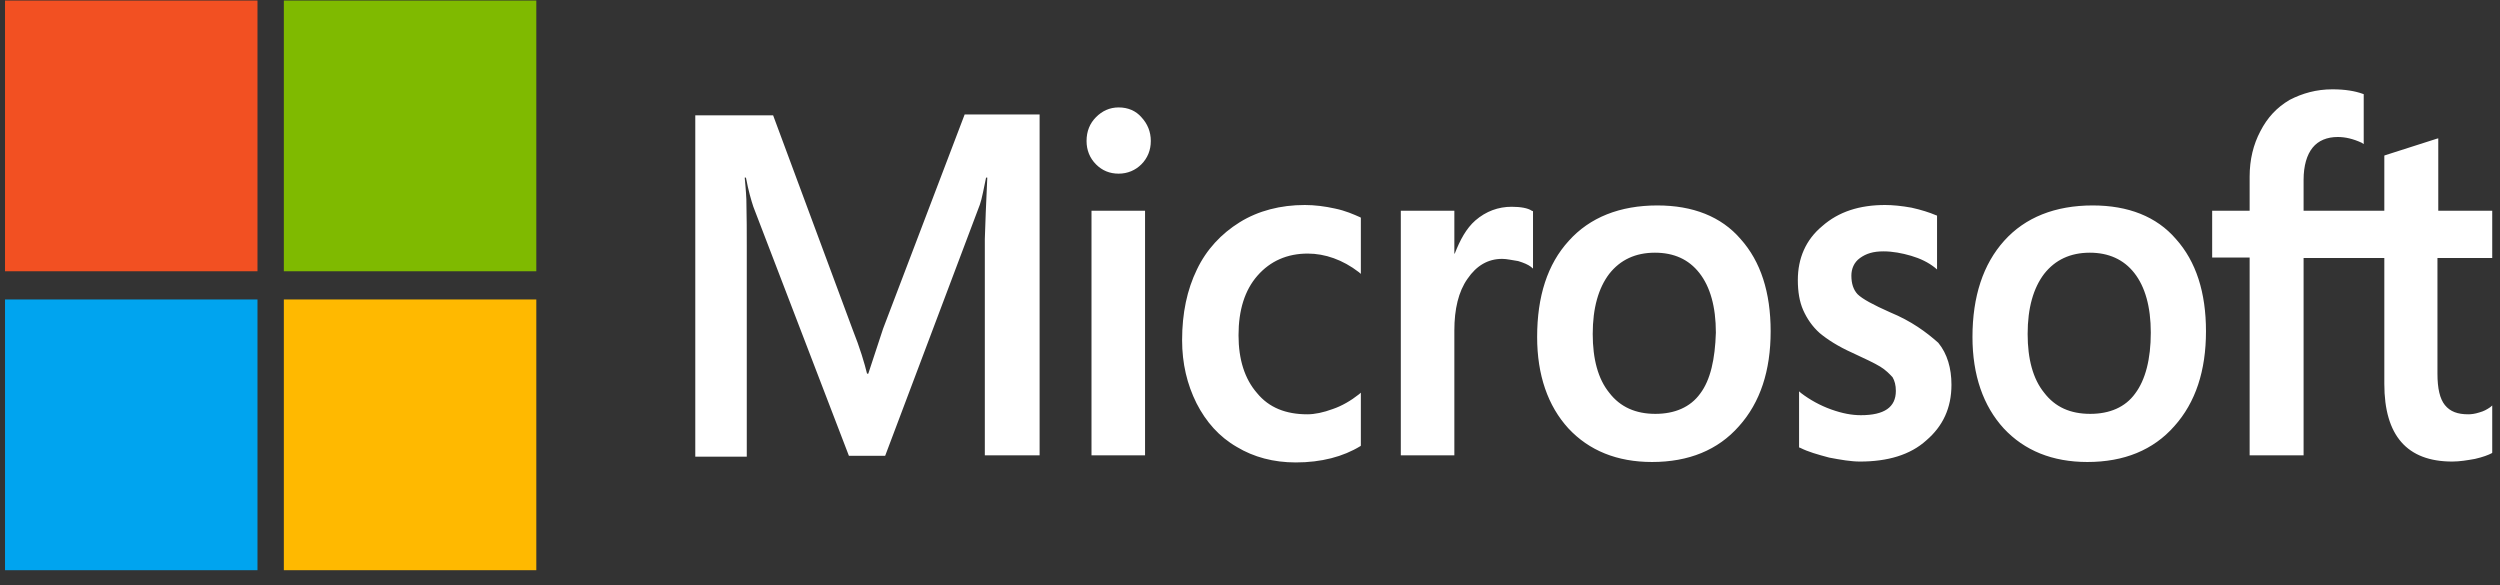
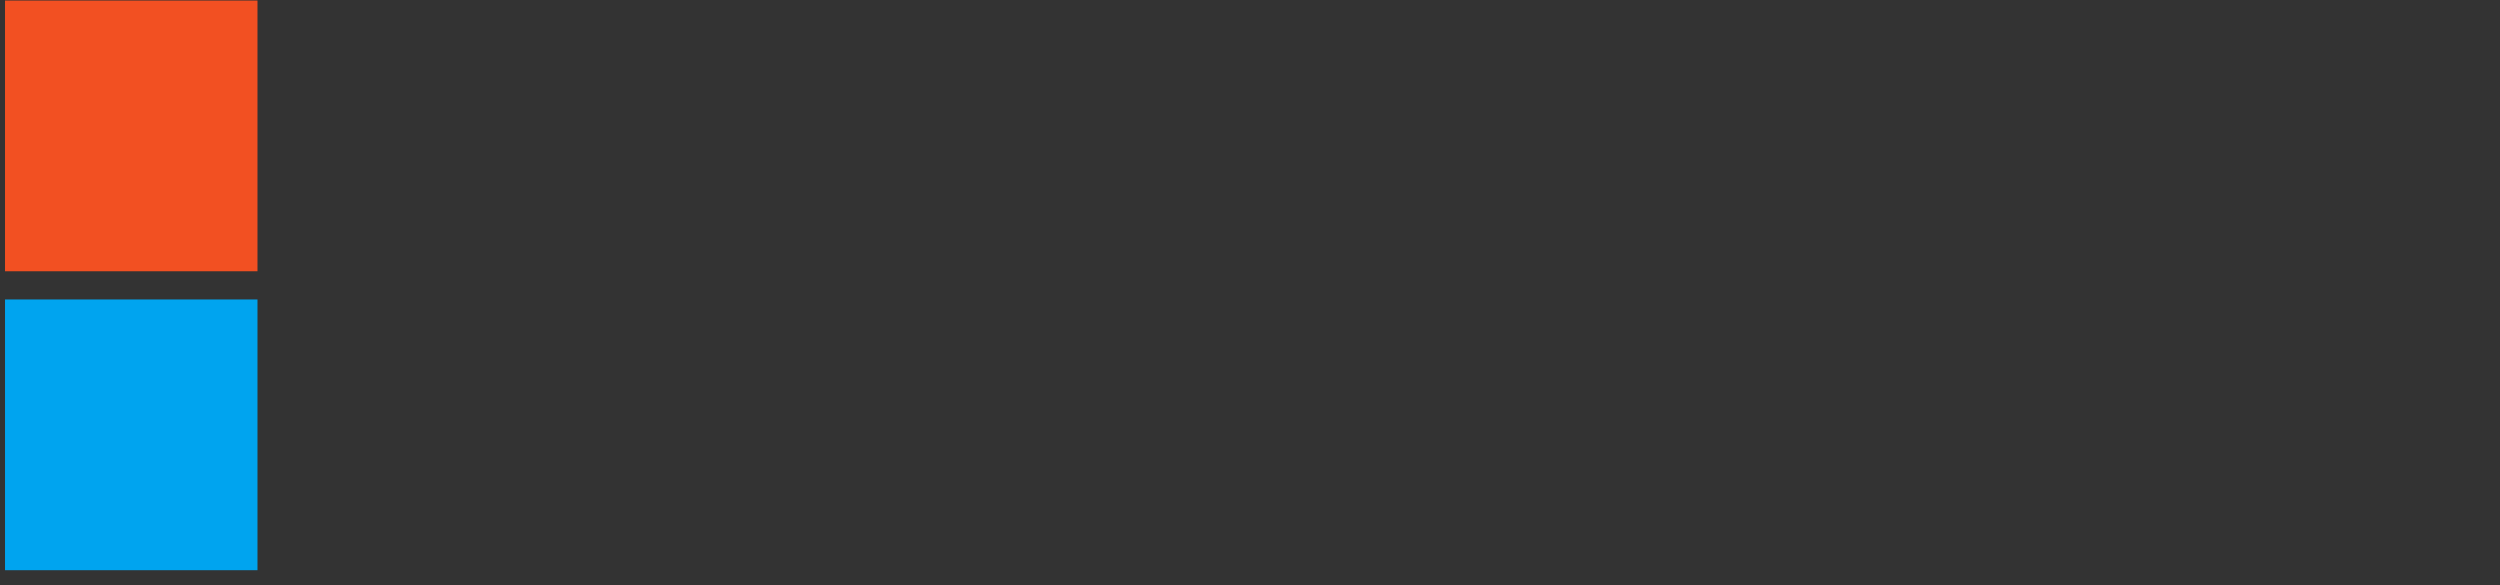
<svg xmlns="http://www.w3.org/2000/svg" width="158" height="37" viewBox="0 0 158 37" fill="none">
  <rect x="0" y="0" width="158" height="37" fill="#333333" stroke="none" />
  <g clip-path="url(#clip0_1183_5901)">
-     <path d="M55.812 20.77L54.875 23.617H54.797C54.641 22.975 54.354 21.998 53.886 20.826L48.862 7.291H43.942V28.863H47.196V15.552C47.196 14.714 47.196 13.765 47.17 12.593C47.144 12.007 47.092 11.561 47.066 11.226H47.144C47.3 12.063 47.482 12.677 47.612 13.068L53.651 28.807H55.942L61.929 12.928C62.059 12.566 62.189 11.84 62.319 11.226H62.397C62.319 12.817 62.267 14.24 62.241 15.105V28.779H65.703V7.235H60.966L55.812 20.77ZM68.983 13.319H72.367V28.779H68.983V13.319ZM70.701 6.789C70.128 6.789 69.659 7.012 69.269 7.403C68.879 7.793 68.67 8.296 68.67 8.91C68.67 9.496 68.879 9.998 69.269 10.389C69.659 10.779 70.128 10.975 70.701 10.975C71.273 10.975 71.768 10.752 72.132 10.389C72.523 9.998 72.731 9.496 72.731 8.91C72.731 8.324 72.523 7.821 72.132 7.403C71.794 7.012 71.299 6.789 70.701 6.789ZM84.366 13.179C83.741 13.04 83.091 12.956 82.466 12.956C80.93 12.956 79.525 13.319 78.353 14.044C77.182 14.77 76.245 15.775 75.646 17.031C75.022 18.314 74.709 19.793 74.709 21.496C74.709 22.975 75.022 24.286 75.62 25.486C76.219 26.659 77.052 27.607 78.171 28.249C79.238 28.891 80.488 29.226 81.893 29.226C83.507 29.226 84.887 28.863 85.98 28.193L86.006 28.166V24.817L85.876 24.928C85.381 25.319 84.808 25.654 84.236 25.849C83.637 26.072 83.091 26.184 82.622 26.184C81.269 26.184 80.201 25.765 79.447 24.845C78.666 23.951 78.275 22.724 78.275 21.189C78.275 19.598 78.666 18.342 79.472 17.421C80.279 16.5 81.347 16.026 82.648 16.026C83.741 16.026 84.861 16.417 85.876 17.198L86.006 17.31V13.765L85.98 13.738C85.537 13.542 85.043 13.319 84.366 13.179ZM95.533 13.068C94.7 13.068 93.919 13.347 93.242 13.933C92.669 14.435 92.279 15.161 91.941 16.026H91.915V13.319H88.531V28.779H91.915V20.882C91.915 19.542 92.175 18.426 92.748 17.617C93.32 16.779 94.049 16.361 94.934 16.361C95.246 16.361 95.559 16.445 95.949 16.5C96.314 16.612 96.574 16.724 96.756 16.863L96.886 16.975V13.347L96.808 13.319C96.574 13.152 96.105 13.068 95.533 13.068ZM104.747 12.984C102.378 12.984 100.478 13.738 99.151 15.217C97.797 16.696 97.147 18.733 97.147 21.3C97.147 23.7 97.823 25.654 99.125 27.077C100.426 28.472 102.196 29.198 104.409 29.198C106.725 29.198 108.573 28.445 109.901 26.938C111.254 25.431 111.905 23.421 111.905 20.938C111.905 18.482 111.28 16.528 110.005 15.105C108.782 13.682 106.986 12.984 104.747 12.984ZM107.454 24.872C106.829 25.738 105.84 26.156 104.617 26.156C103.394 26.156 102.404 25.738 101.702 24.817C100.999 23.951 100.66 22.696 100.66 21.105C100.66 19.459 101.025 18.203 101.702 17.31C102.404 16.417 103.368 15.97 104.591 15.97C105.788 15.97 106.725 16.389 107.402 17.254C108.079 18.119 108.443 19.375 108.443 21.021C108.391 22.696 108.105 24.007 107.454 24.872ZM119.454 19.738C118.386 19.263 117.71 18.9 117.397 18.593C117.137 18.314 117.007 17.924 117.007 17.421C117.007 17.003 117.163 16.584 117.554 16.305C117.944 16.026 118.386 15.886 119.037 15.886C119.61 15.886 120.209 15.998 120.781 16.166C121.354 16.333 121.874 16.584 122.291 16.919L122.421 17.031V13.626L122.343 13.598C121.952 13.431 121.432 13.263 120.807 13.124C120.182 13.012 119.61 12.956 119.141 12.956C117.527 12.956 116.2 13.375 115.159 14.296C114.118 15.161 113.623 16.333 113.623 17.7C113.623 18.426 113.727 19.068 113.961 19.598C114.196 20.128 114.534 20.631 115.003 21.049C115.471 21.44 116.148 21.886 117.085 22.305C117.866 22.668 118.465 22.947 118.829 23.17C119.193 23.393 119.428 23.645 119.61 23.84C119.74 24.063 119.818 24.342 119.818 24.705C119.818 25.738 119.089 26.24 117.606 26.24C117.033 26.24 116.434 26.128 115.731 25.877C115.029 25.626 114.378 25.263 113.831 24.845L113.701 24.733V28.277L113.779 28.305C114.274 28.556 114.872 28.724 115.601 28.919C116.33 29.058 116.981 29.17 117.554 29.17C119.297 29.17 120.729 28.752 121.744 27.831C122.785 26.938 123.332 25.793 123.332 24.314C123.332 23.282 123.072 22.361 122.499 21.663C121.744 20.993 120.807 20.296 119.454 19.738ZM132.26 12.984C129.891 12.984 127.991 13.738 126.664 15.217C125.336 16.696 124.66 18.733 124.66 21.3C124.66 23.7 125.336 25.654 126.638 27.077C127.939 28.472 129.709 29.198 131.922 29.198C134.238 29.198 136.086 28.445 137.414 26.938C138.767 25.431 139.418 23.421 139.418 20.938C139.418 18.482 138.794 16.528 137.518 15.105C136.295 13.682 134.499 12.984 132.26 12.984ZM134.941 24.872C134.316 25.738 133.327 26.156 132.104 26.156C130.855 26.156 129.891 25.738 129.189 24.817C128.486 23.951 128.147 22.696 128.147 21.105C128.147 19.459 128.512 18.203 129.189 17.31C129.891 16.417 130.855 15.97 132.078 15.97C133.249 15.97 134.212 16.389 134.889 17.254C135.566 18.119 135.93 19.375 135.93 21.021C135.93 22.696 135.592 24.007 134.941 24.872ZM157.509 16.305V13.319H154.099V8.742L153.995 8.77L150.767 9.803L150.689 9.831V13.319H145.587V11.366C145.587 10.472 145.795 9.775 146.16 9.328C146.524 8.882 147.071 8.658 147.748 8.658C148.216 8.658 148.711 8.77 149.257 9.021L149.387 9.105V5.952L149.309 5.924C148.841 5.756 148.216 5.645 147.409 5.645C146.394 5.645 145.509 5.896 144.702 6.314C143.895 6.789 143.297 7.431 142.854 8.296C142.412 9.133 142.177 10.082 142.177 11.17V13.319H139.809V16.277H142.177V28.779H145.587V16.305H150.689V24.259C150.689 27.524 152.121 29.17 154.984 29.17C155.452 29.17 155.947 29.086 156.415 29.003C156.91 28.891 157.274 28.752 157.483 28.64L157.509 28.612V25.626L157.379 25.738C157.17 25.877 156.988 25.989 156.676 26.072C156.415 26.156 156.181 26.184 155.999 26.184C155.322 26.184 154.854 26.017 154.515 25.598C154.203 25.207 154.047 24.566 154.047 23.617V16.305H157.509Z" fill="white" />
    <path d="M0.317 0.035H16.273V17.142H0.317V0.035Z" fill="#F25022" />
-     <path d="M17.939 0.035H33.895V17.142H17.939V0.035Z" fill="#7FBA00" />
    <path d="M0.317 18.928H16.273V36.035H0.317V18.928Z" fill="#00A4EF" />
-     <path d="M17.939 18.928H33.895V36.035H17.939V18.928Z" fill="#FFB900" />
  </g>
  <defs>
    <clipPath id="clip0_1183_5901">
      <rect width="157.2" height="36" fill="white" transform="translate(0.312 0.035)" />
    </clipPath>
  </defs>
</svg>